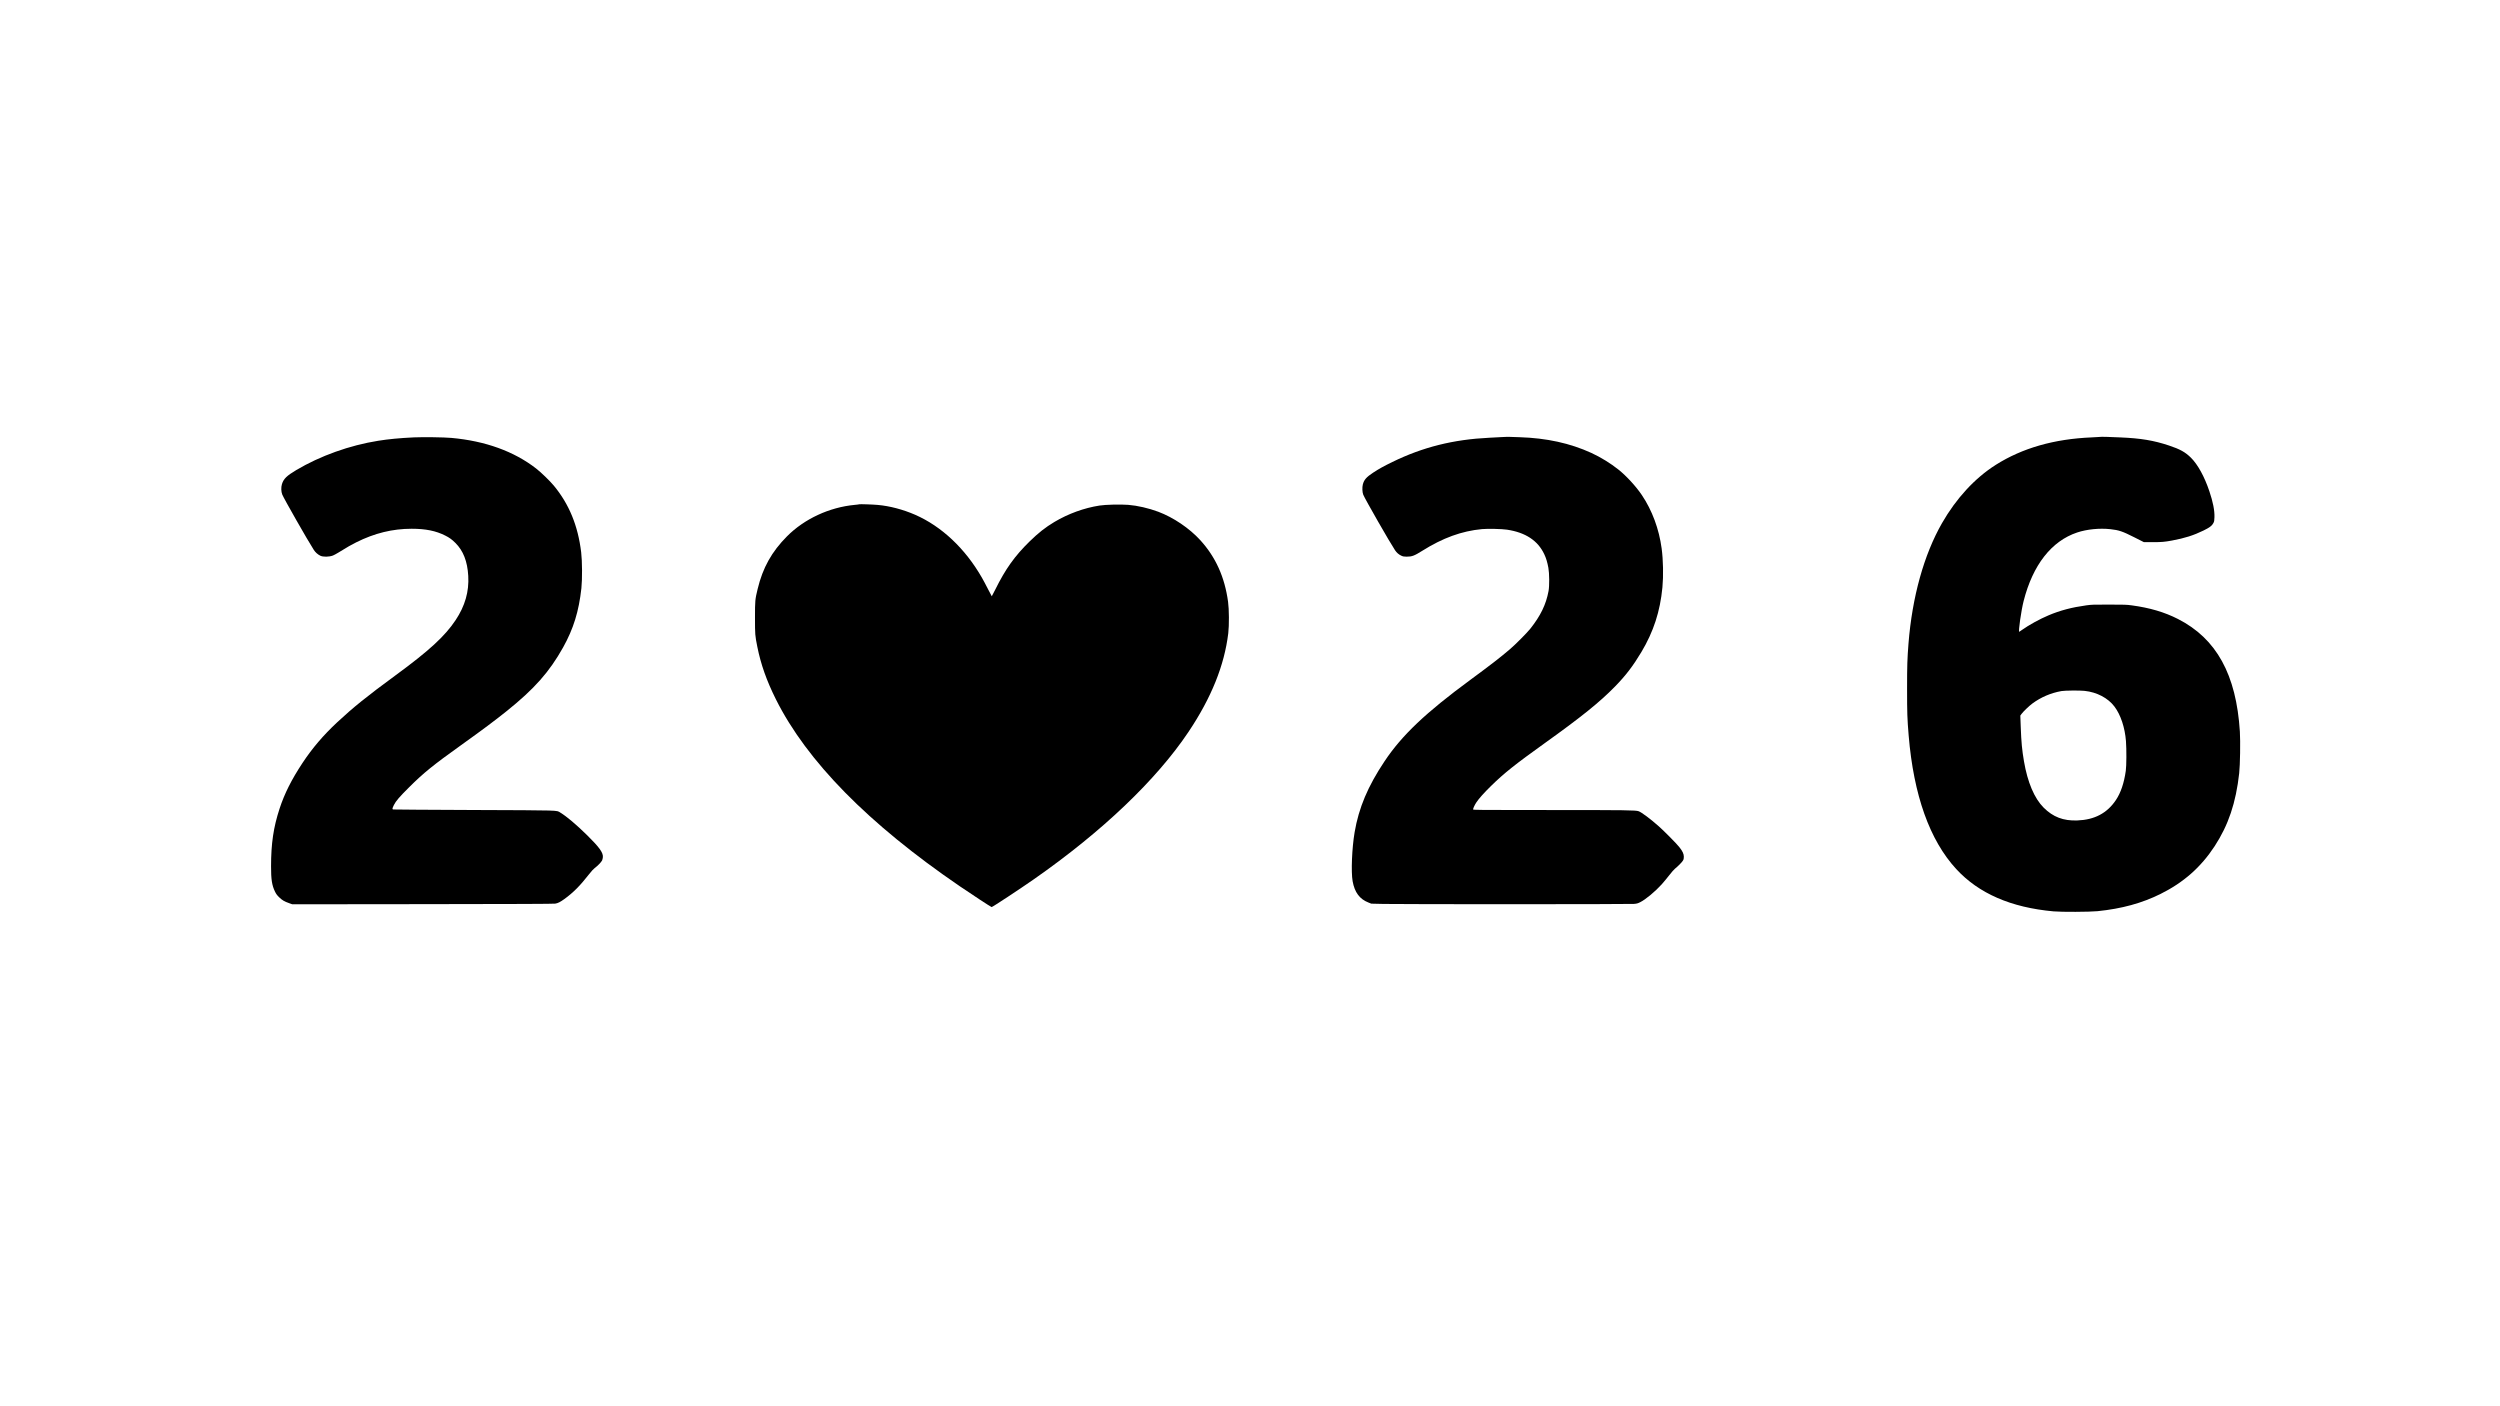
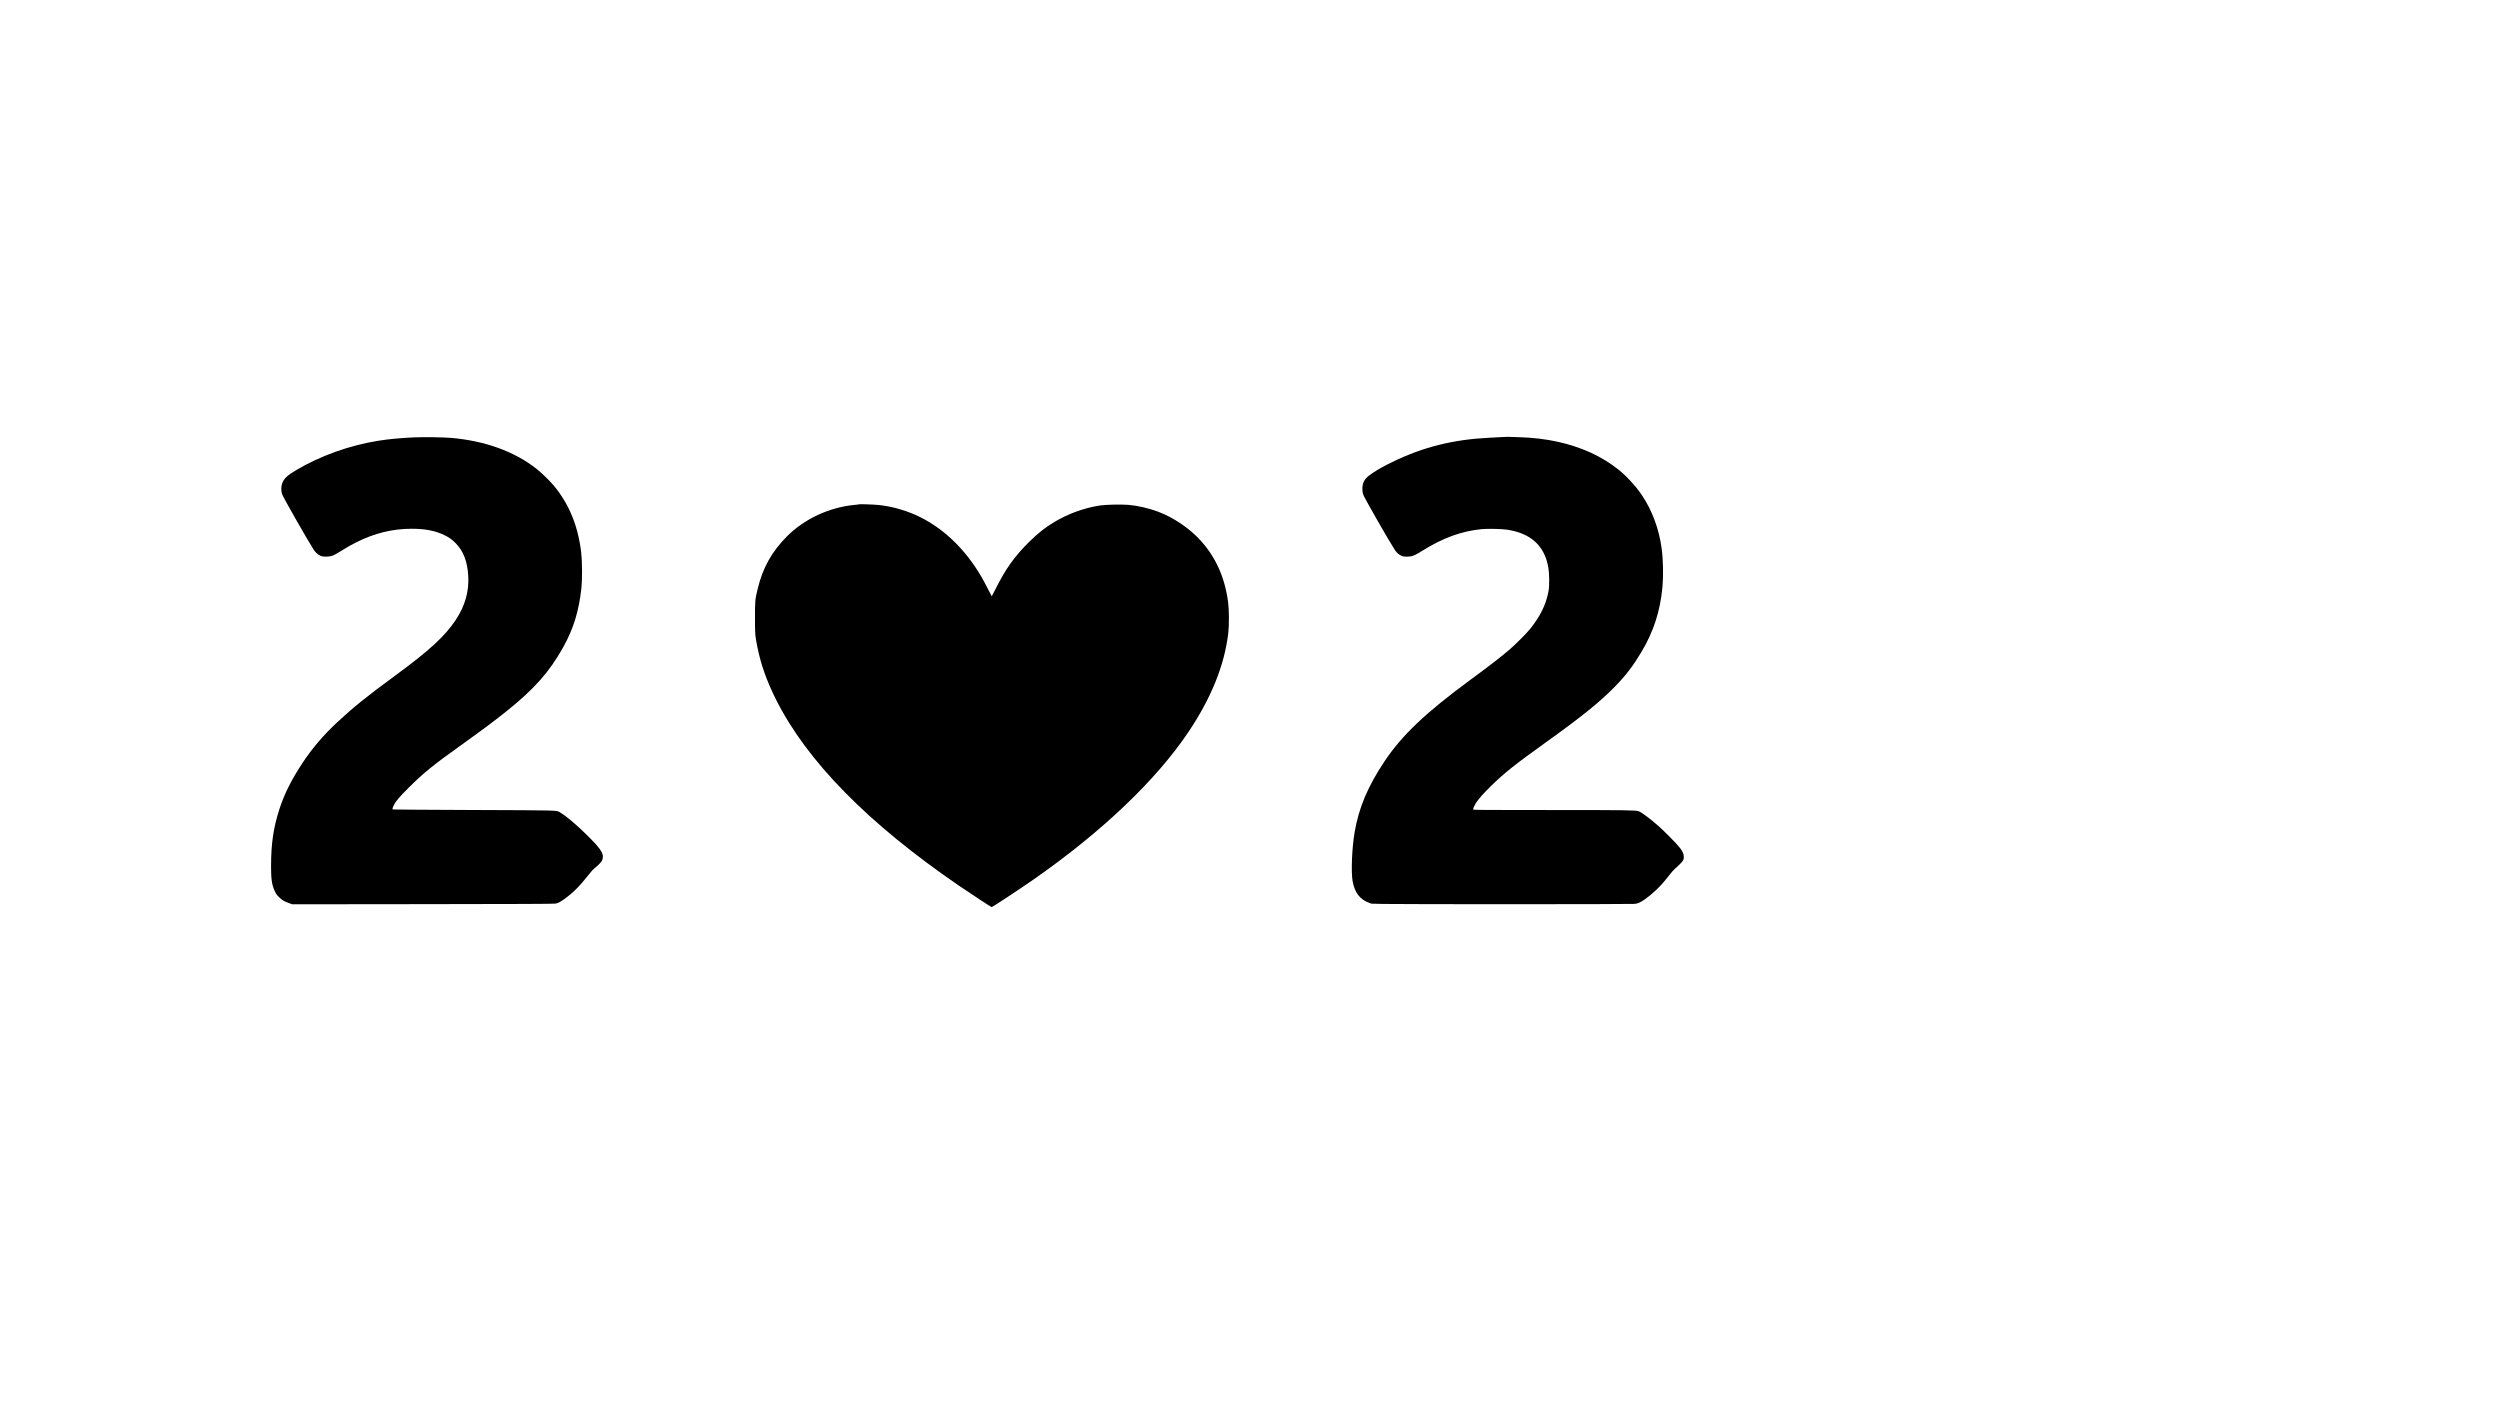
<svg xmlns="http://www.w3.org/2000/svg" version="1.0" width="5333pt" height="3000pt" viewBox="0 0 7111 4000" preserveAspectRatio="xMidYMid meet">
  <g transform="translate(0,4000) scale(0.1,-0.1)" fill="#000000" stroke="none">
    <path d="M42725 27569 c-71 -4 -233 -12 -360 -19 -1023 -49 -1890 -265 -2761 -690 -244 -119 -384 -196 -549 -305 -189 -124 -257 -202 -291 -335 -21 -82 -15 -224 12 -290 51 -127 769 -1380 905 -1581 47 -70 104 -120 177 -154 49 -23 70 -27 152 -28 152 0 217 24 445 167 584 367 1122 562 1699 617 164 15 562 6 710 -16 527 -79 877 -309 1061 -698 52 -109 88 -229 117 -387 29 -156 32 -516 5 -660 -71 -384 -228 -707 -521 -1075 -98 -122 -419 -445 -576 -579 -273 -234 -557 -453 -1125 -871 -1269 -933 -1949 -1577 -2443 -2318 -474 -709 -733 -1323 -851 -2017 -77 -452 -104 -1131 -57 -1395 57 -317 199 -508 450 -606 l81 -32 350 -8 c492 -11 6998 -10 7119 1 86 7 110 14 180 49 154 76 427 303 612 508 53 59 149 175 212 256 63 82 136 165 161 185 88 71 203 187 229 232 22 36 27 58 27 110 0 83 -36 160 -132 280 -79 99 -419 443 -577 584 -233 208 -496 405 -579 433 -85 29 -345 33 -2509 33 -2087 0 -2198 1 -2198 18 1 31 46 128 93 199 72 109 218 272 418 468 372 365 692 619 1524 1215 1046 748 1570 1171 2002 1613 309 317 513 584 751 982 346 580 532 1154 598 1840 31 327 22 778 -22 1105 -74 554 -271 1085 -563 1519 -167 248 -438 543 -666 725 -221 177 -511 355 -771 474 -603 276 -1275 423 -2039 447 -99 3 -223 7 -275 9 -52 2 -153 0 -225 -5z" />
-     <path d="M59779 27576 c-2 -2 -128 -9 -279 -16 -1072 -44 -1978 -304 -2735 -783 -591 -375 -1125 -954 -1527 -1657 -514 -898 -848 -2099 -953 -3425 -34 -442 -40 -609 -40 -1285 0 -699 5 -845 45 -1330 142 -1699 597 -2976 1352 -3797 641 -696 1557 -1095 2768 -1205 228 -21 1027 -17 1250 5 690 70 1265 227 1797 492 654 325 1146 760 1536 1356 392 600 606 1236 699 2079 26 236 36 904 19 1182 -103 1624 -665 2644 -1762 3203 -383 195 -805 319 -1313 387 -145 20 -208 22 -646 22 -453 1 -496 -1 -650 -22 -408 -56 -741 -144 -1070 -283 -246 -103 -559 -275 -748 -410 -45 -32 -85 -59 -87 -59 -30 0 56 606 125 875 261 1026 792 1706 1523 1950 276 92 637 128 945 94 241 -26 347 -62 680 -231 l273 -138 247 0 c261 0 334 6 552 46 359 66 615 147 895 284 178 87 242 135 283 214 23 45 27 65 30 167 6 189 -41 430 -144 735 -139 415 -329 761 -523 954 -159 159 -315 246 -627 349 -430 144 -805 206 -1379 230 -401 17 -532 21 -536 17z m-486 -7226 c351 -37 667 -203 851 -447 177 -235 297 -596 327 -983 18 -239 15 -704 -5 -845 -50 -350 -142 -622 -280 -829 -250 -375 -610 -565 -1101 -582 -396 -14 -687 97 -956 365 -264 265 -456 716 -559 1316 -56 328 -76 540 -92 976 l-12 326 36 49 c50 68 218 229 308 295 245 180 520 298 825 353 94 17 520 21 658 6z" />
    <path d="M11770 27560 c-401 -19 -715 -49 -1010 -96 -813 -129 -1652 -429 -2335 -835 -272 -162 -360 -249 -406 -401 -27 -87 -23 -214 9 -293 46 -116 720 -1299 897 -1574 43 -68 110 -129 184 -166 79 -40 254 -37 362 5 27 11 91 45 142 76 295 181 368 223 518 298 523 262 1034 387 1578 387 396 0 688 -59 952 -192 121 -60 193 -112 290 -209 226 -223 344 -525 368 -940 26 -445 -92 -856 -359 -1257 -304 -458 -753 -870 -1705 -1568 -816 -598 -1209 -915 -1665 -1340 -393 -367 -708 -736 -985 -1155 -312 -472 -512 -870 -653 -1300 -174 -532 -242 -991 -242 -1642 -1 -371 25 -539 111 -717 33 -68 57 -101 118 -161 84 -83 150 -122 285 -169 l89 -32 3706 4 c2686 3 3725 7 3775 15 77 13 139 44 261 132 251 182 445 377 699 703 70 90 128 152 164 179 80 58 184 166 207 213 10 22 21 66 23 97 10 126 -101 280 -444 618 -305 301 -591 542 -769 649 -111 67 46 62 -2455 72 -1251 5 -2286 12 -2298 15 -30 6 -26 30 23 129 53 108 155 228 424 495 419 418 686 634 1491 1210 606 433 945 687 1285 959 794 636 1219 1116 1611 1816 295 529 449 1026 521 1685 27 253 24 771 -6 1020 -91 758 -344 1373 -778 1897 -112 135 -363 379 -503 487 -629 489 -1446 784 -2410 871 -209 19 -804 27 -1070 15z" />
    <path d="M24440 25657 c-3 -3 -61 -11 -130 -17 -719 -68 -1431 -398 -1925 -895 -435 -438 -689 -893 -834 -1495 -74 -305 -76 -329 -76 -820 0 -484 2 -504 66 -825 100 -501 264 -965 529 -1496 883 -1764 2628 -3538 5225 -5313 362 -247 895 -596 911 -596 24 0 796 508 1204 793 1942 1356 3481 2824 4397 4192 650 972 1019 1888 1130 2805 26 221 24 680 -6 895 -96 702 -352 1270 -789 1750 -311 341 -764 647 -1197 810 -272 102 -596 176 -853 196 -229 17 -642 7 -817 -20 -439 -68 -890 -232 -1286 -468 -254 -152 -450 -306 -703 -553 -422 -412 -688 -785 -976 -1368 -52 -105 -97 -192 -100 -192 -3 0 -51 91 -107 203 -56 111 -134 258 -174 327 -476 829 -1144 1458 -1899 1789 -345 150 -723 250 -1065 280 -136 13 -518 25 -525 18z" />
  </g>
</svg>